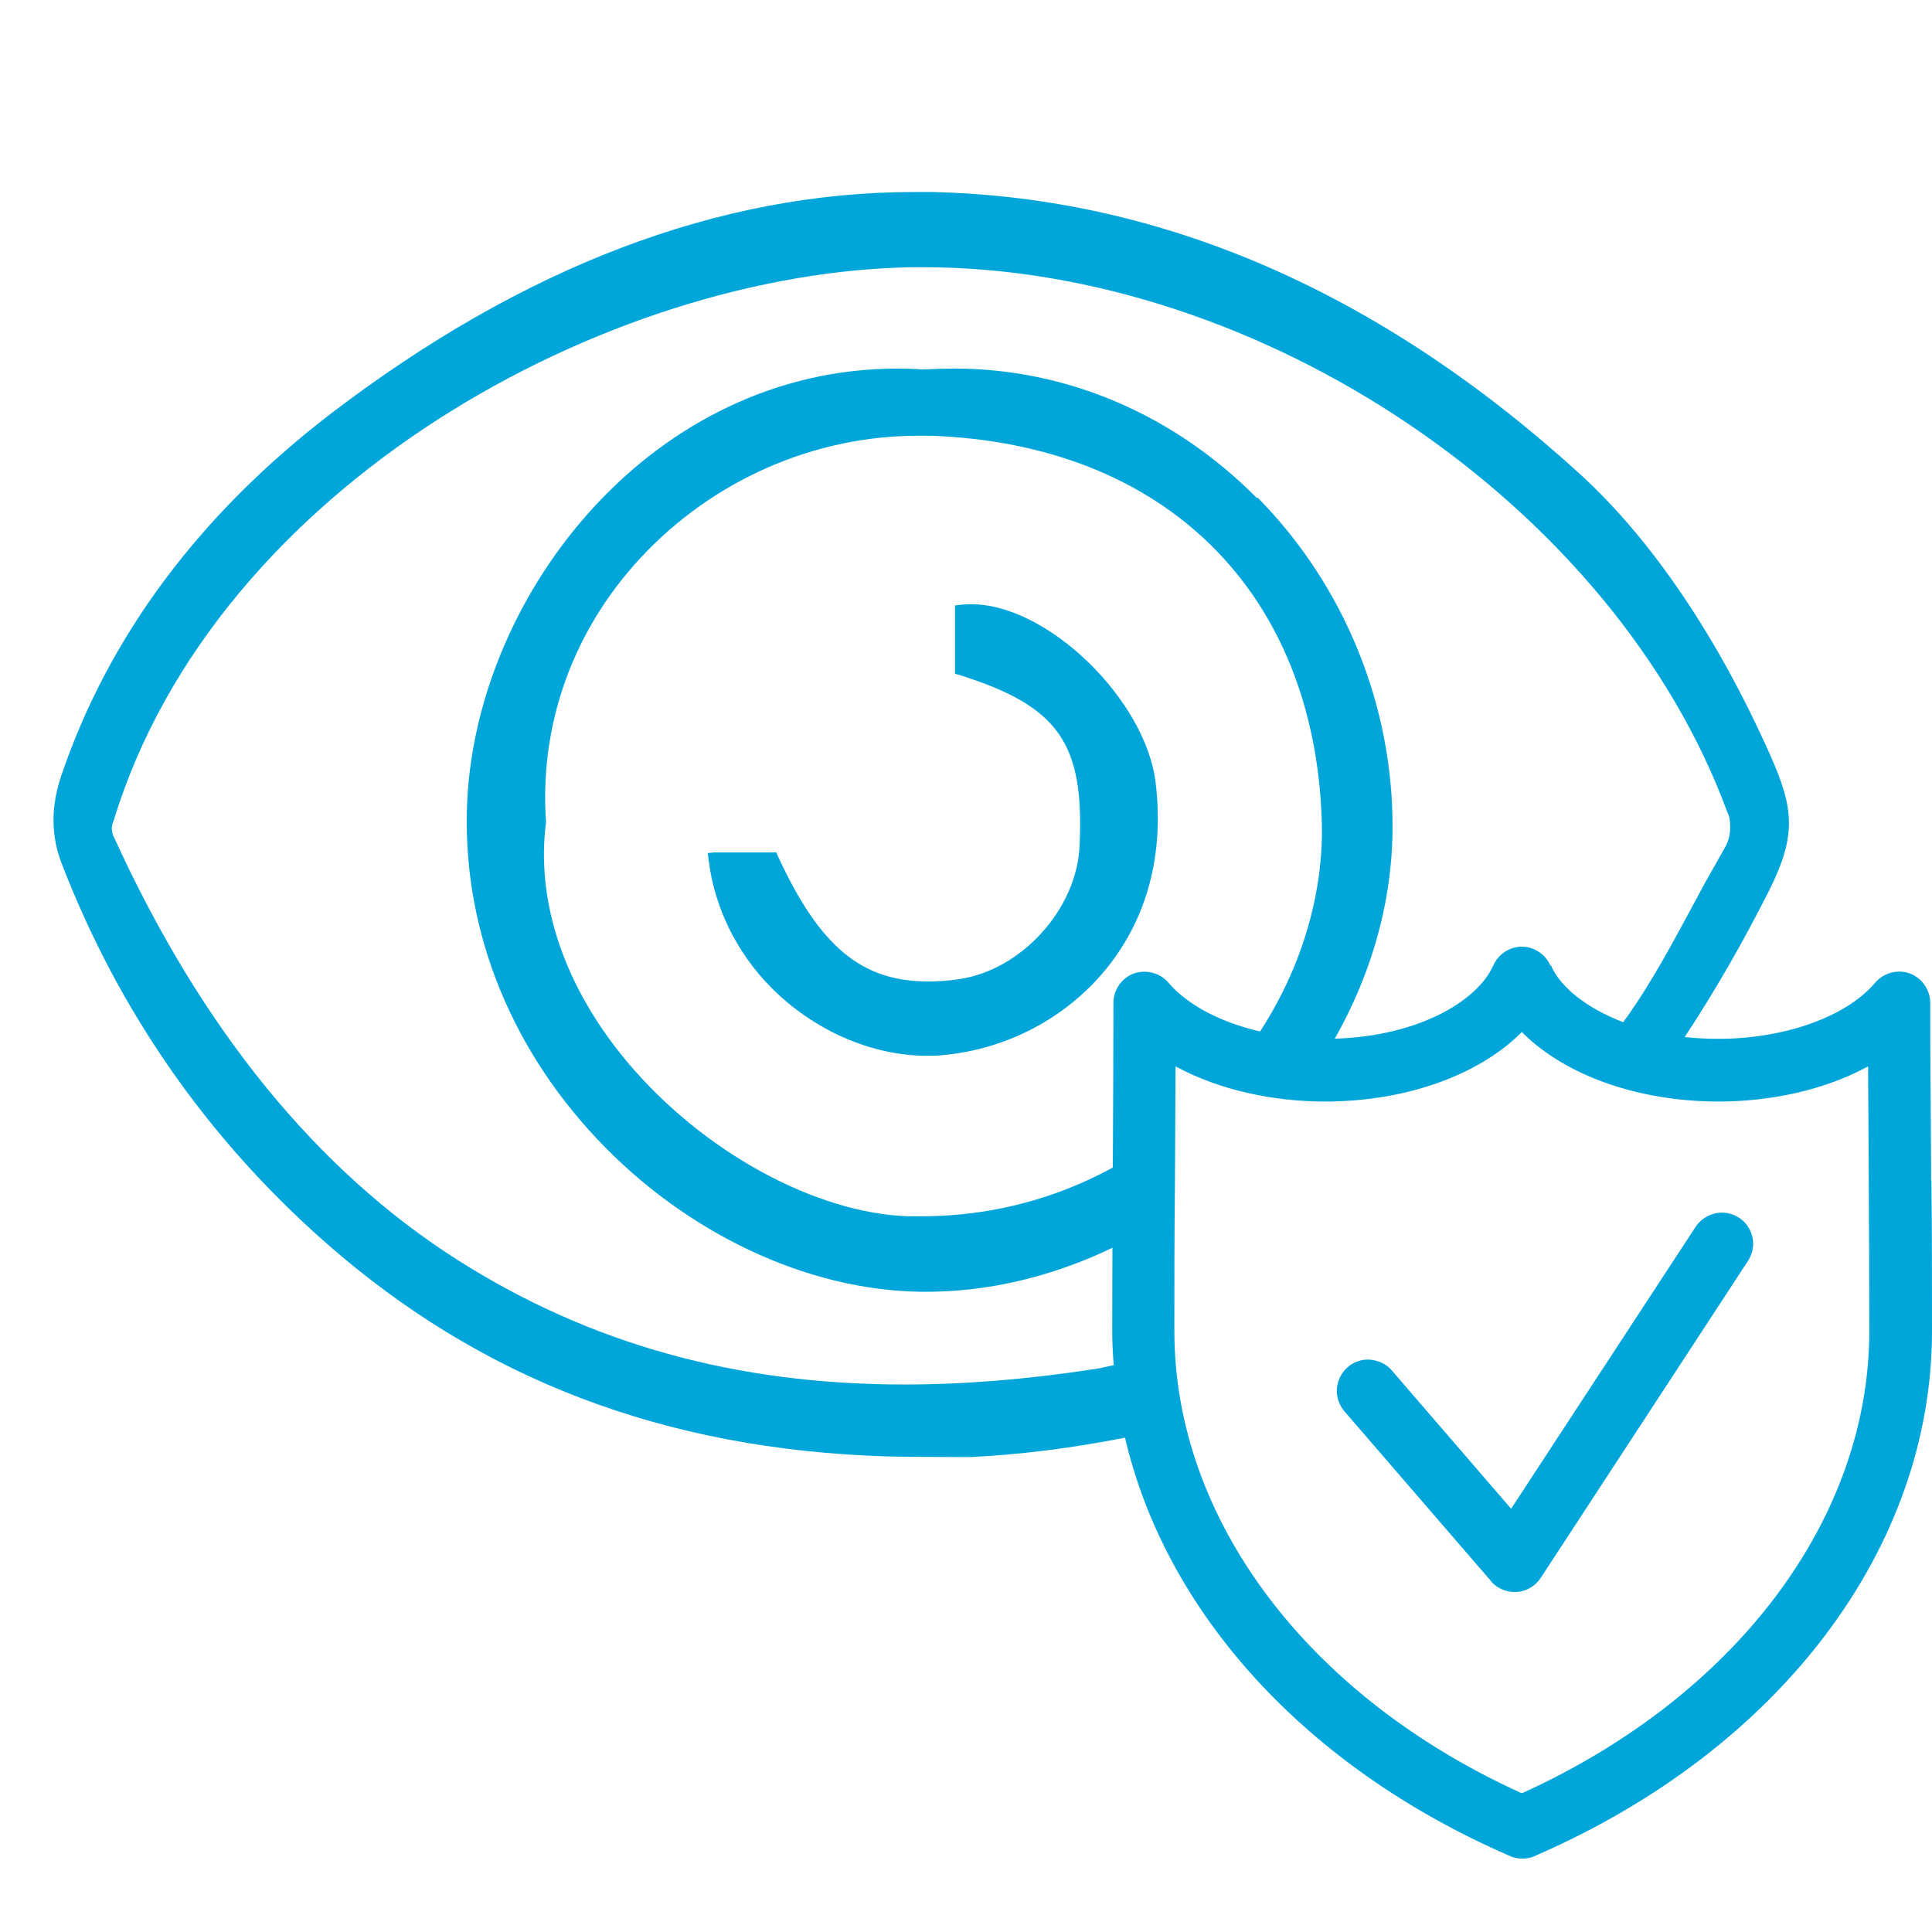
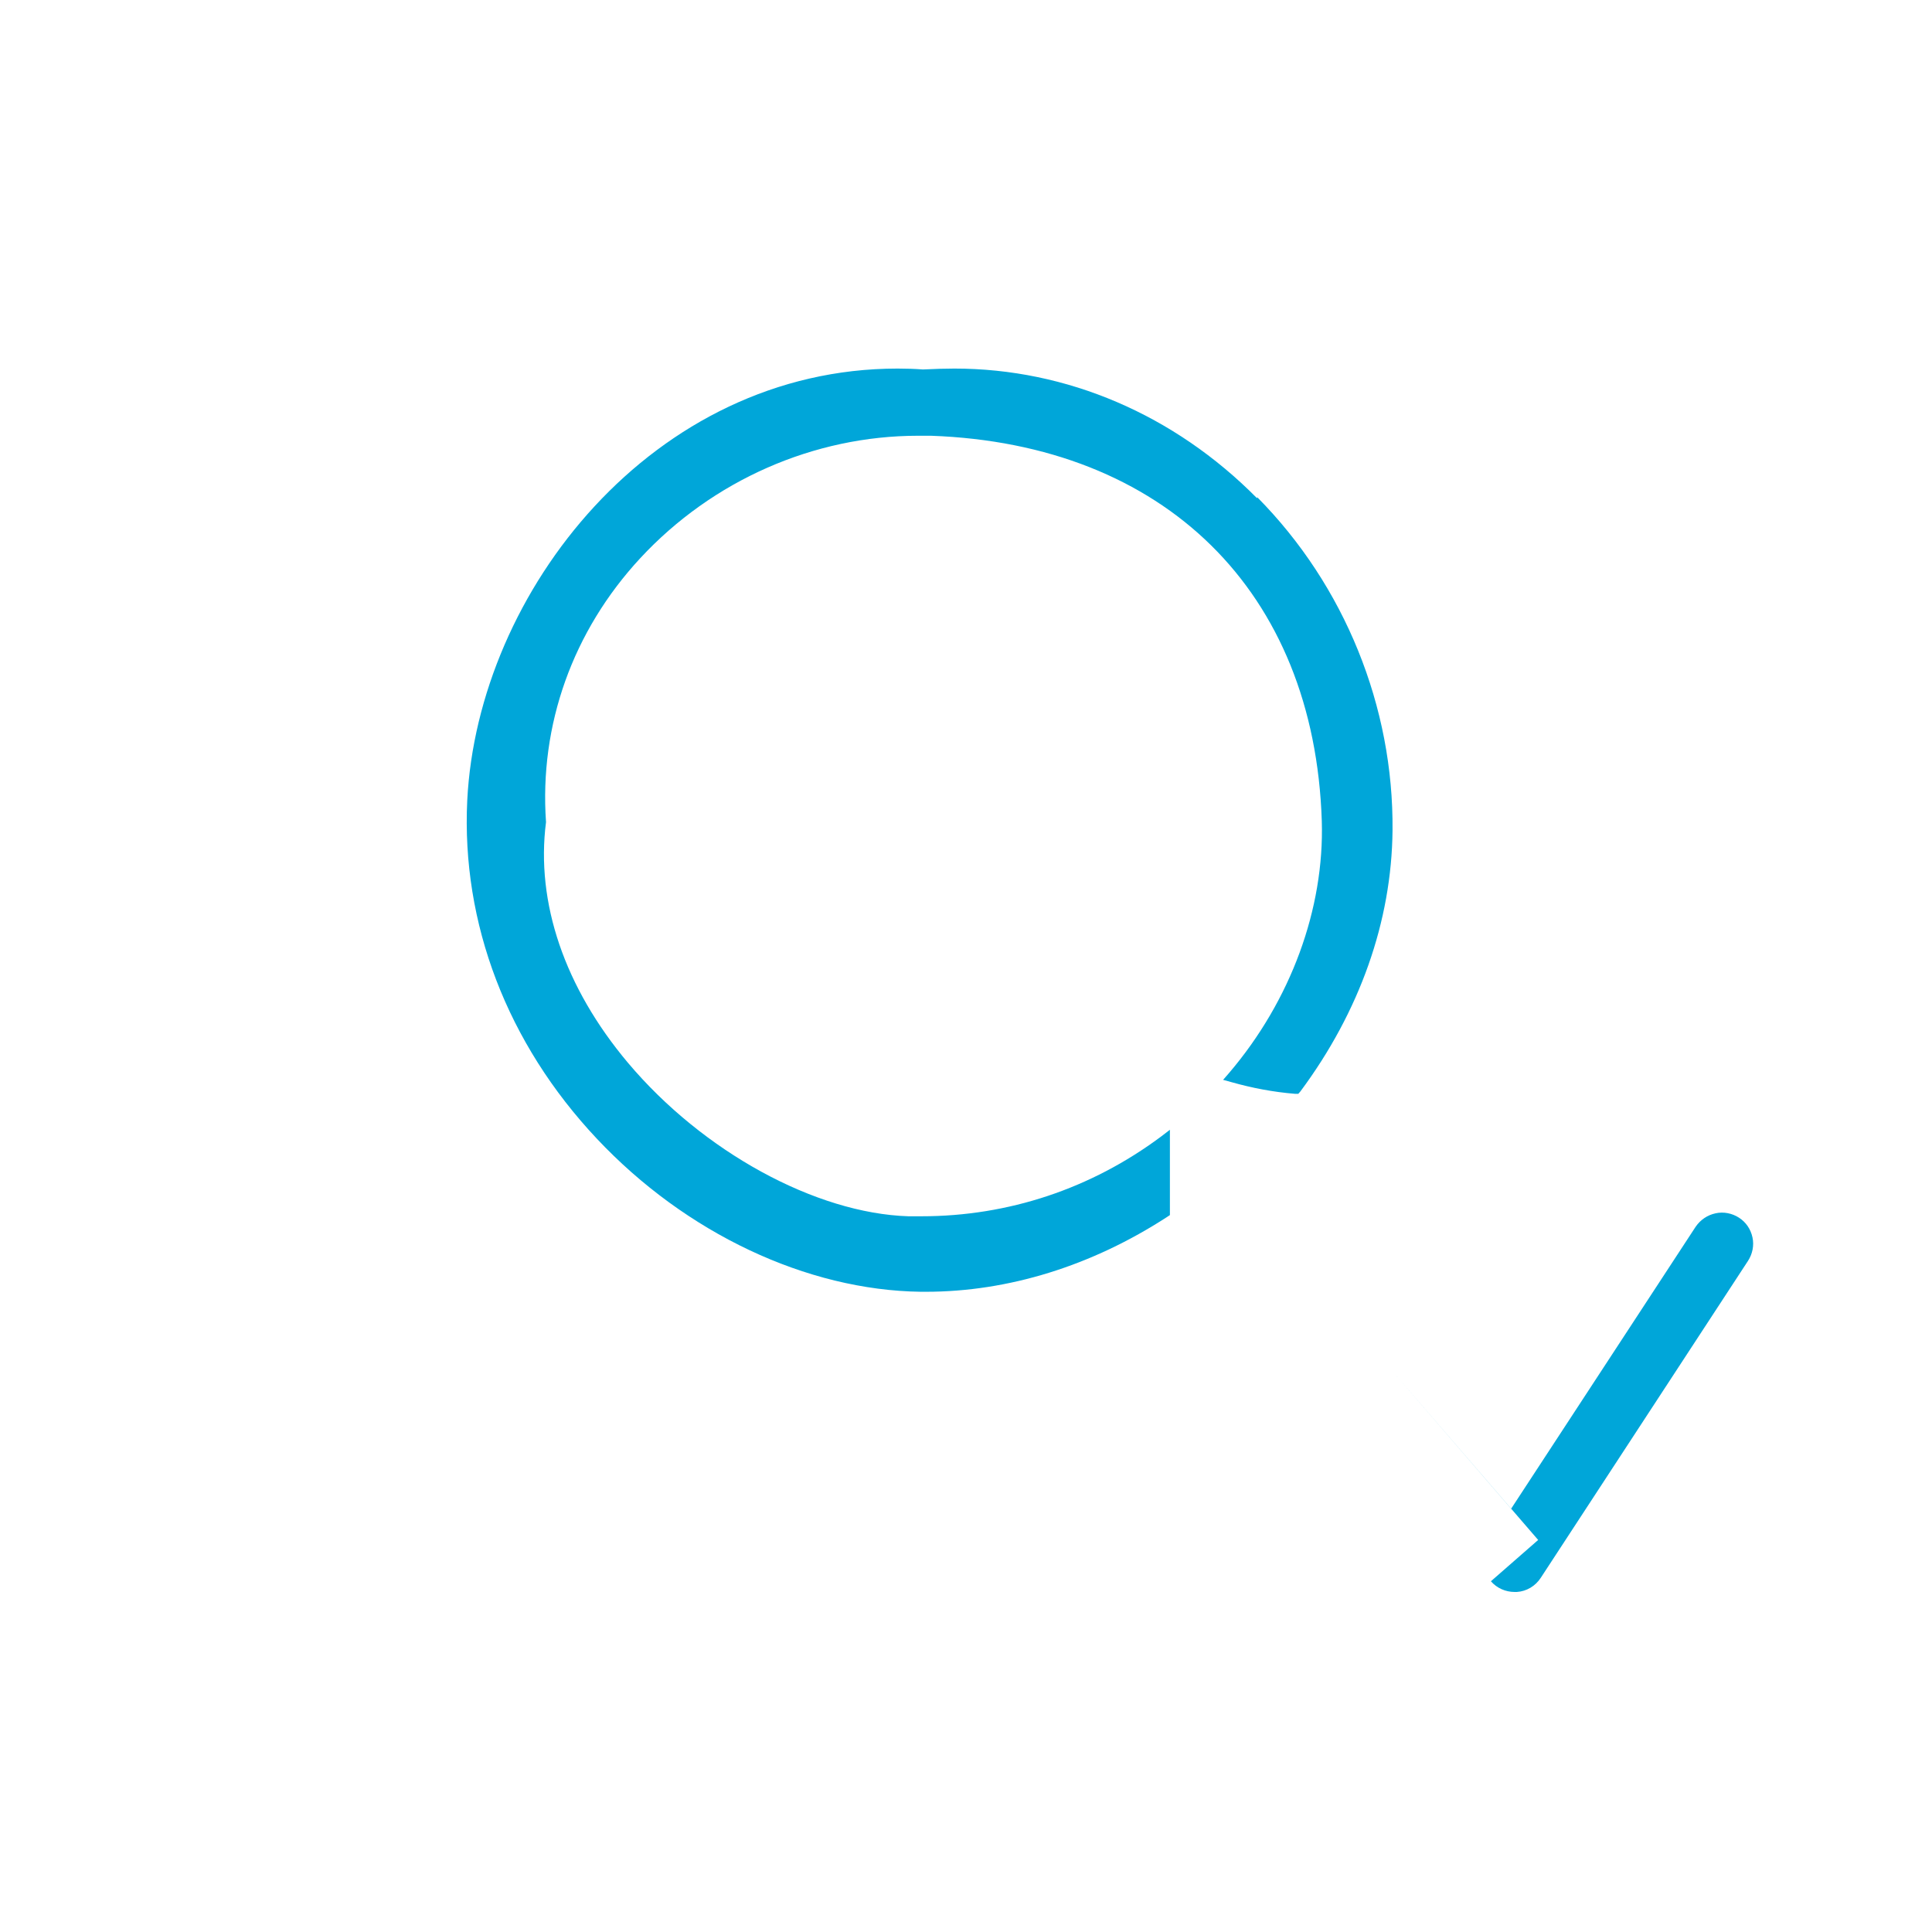
<svg xmlns="http://www.w3.org/2000/svg" width="65" height="65" viewBox="0 0 65 65">
  <defs>
    <style>
      .d, .e {
        fill: none;
      }

      .f {
        fill: #00a6d9;
      }

      .e {
        stroke: #231f20;
        stroke-miterlimit: 10;
      }
    </style>
  </defs>
  <g id="a" data-name="frames">
-     <rect class="e" x="-176.75" y="-325.26" width="516.03" height="1683" />
-   </g>
+     </g>
  <g id="c" data-name="icon">
    <g>
-       <rect class="d" x=".31" width="65" height="65" />
      <g>
        <g>
-           <path class="f" d="m32.28,32.94c-.38.06-.73.08-1.06.08-2.24,0-3.65-1.18-5.05-4.22l-.05-.12h-2.09l-.22.02.03.22c.19,1.59.93,3.11,2.09,4.29,1.43,1.45,3.39,2.31,5.25,2.31.17,0,.34,0,.52-.02,2.16-.19,4.18-1.25,5.53-2.92,1.37-1.69,1.94-3.85,1.65-6.25-.34-2.8-3.64-6-6.19-6-.13,0-.25,0-.39.02l-.17.02v2.3s.15.04.15.04c3.34,1.05,4.21,2.29,4.04,5.77-.1,2.11-1.95,4.15-4.04,4.46Z" />
          <path class="f" d="m42.29,16.76c-2.78-2.81-6.4-4.36-10.18-4.36-.31,0-.62.01-1.06.03-.26-.02-.56-.03-.85-.03-8.23,0-14.13,7.51-14.48,14.53-.2,4.13,1.34,8.17,4.36,11.38,2.99,3.18,7.06,5.1,10.9,5.15h.17c2.77,0,5.58-.87,8.12-2.52l.09-.06v-2.87s-.3.23-.3.23c-2.35,1.75-5.13,2.68-8.06,2.68-.15,0-.3,0-.44,0-3.12-.1-6.91-2.17-9.43-5.16-2.13-2.53-3.11-5.39-2.76-8.1-.23-3.27.9-6.43,3.17-8.88,2.43-2.62,5.84-4.12,9.35-4.12.14,0,.29,0,.43,0,7.86.28,12.9,5.24,13.15,12.96.09,2.95-1.04,6.04-3.12,8.48l-.2.23.29.08c.67.19,1.39.33,2.13.39h.11s.07-.08.07-.08c2-2.69,3.07-5.73,3.1-8.78.04-4.16-1.61-8.24-4.55-11.21Z" />
        </g>
        <g>
-           <path class="f" d="m50.16,53.2c.2.23.49.36.8.36h.07c.33-.02.63-.2.81-.48l6.97-10.66c.15-.23.21-.52.15-.79-.06-.28-.22-.51-.45-.66-.23-.15-.52-.21-.79-.15-.28.06-.51.22-.67.45l-6.21,9.49-4.02-4.66c-.19-.22-.45-.34-.79-.36-.25,0-.51.09-.69.26-.21.18-.34.44-.36.72-.02.28.07.55.25.76l4.93,5.71Z" />
-           <path class="f" d="m64.97,39.71v-.46c-.01-1.84-.03-3.67-.03-5.51,0-.44-.28-.84-.69-.99-.4-.15-.88-.02-1.16.31-.97,1.15-3.05,1.89-5.28,1.89-.39,0-.77-.02-1.13-.06,1.02-1.55,1.97-3.2,2.85-4.95.92-1.85.82-2.75.03-4.53-1.77-3.98-3.98-7.24-6.38-9.44-6.72-6.13-14.06-9.33-21.81-9.51-.21,0-.41,0-.62,0-6.55,0-13.14,2.51-19.61,7.45-4.41,3.38-7.47,7.47-9.07,12.16-.36,1.06-.36,2.03,0,2.97,1.9,4.93,4.86,9.2,8.81,12.7,5.26,4.66,11.47,7.03,18.97,7.26.34.01,1.56.02,2.31.02.22,0,.4,0,.51,0h0c1.65-.08,3.33-.29,5.18-.65,1.37,5.88,6.06,11.08,12.92,14.06.14.07.29.1.45.1.18,0,.34-.04.49-.12,8.2-3.58,13.29-10.34,13.29-17.63,0-1.68,0-3.37-.02-5.06Zm-12.81-7.23c-.17-.38-.55-.63-.96-.63s-.79.25-.96.63c-.54,1.23-2.65,2.47-5.65,2.47-2.23,0-4.3-.74-5.28-1.89-.28-.33-.75-.45-1.16-.31-.41.15-.69.55-.69.99,0,1.84-.01,3.67-.02,5.51-.01,1.84-.02,3.68-.02,5.52,0,.39.02.78.05,1.16-.22.04-.42.1-.64.13-2.29.35-4.39.52-6.41.52-5.67,0-10.58-1.37-15.01-4.18-4.74-3.01-8.63-7.78-11.56-14.2-.1-.17-.12-.4-.03-.58,3.45-11.31,16.65-18.48,26.9-18.63h.33c11.4,0,23.29,8.05,27.07,18.35.06.1.09.27.09.46v.05c0,.23-.06.44-.14.6l-.36.64c-.15.27-.31.54-.47.84l-.43.8c-.61,1.13-1.24,2.29-1.99,3.37-.07.1-.14.19-.21.29-1.25-.48-2.12-1.19-2.43-1.91Zm-12.65,12.29c0-1.68,0-3.37.02-5.05l.02-3.84.1.05c1.39.73,3.14,1.13,4.93,1.13,2.67,0,5.12-.86,6.57-2.29l.05-.05.05.05c1.45,1.43,3.9,2.29,6.57,2.29,1.79,0,3.55-.4,4.93-1.13l.1-.05.02,3.39c.01,1.84.02,3.67.02,5.51,0,6.31-4.47,12.27-11.66,15.54h-.03s-.03,0-.03,0c-7.19-3.27-11.66-9.22-11.66-15.54Z" />
+           <path class="f" d="m50.16,53.2c.2.23.49.36.8.36h.07c.33-.02.63-.2.81-.48l6.97-10.66c.15-.23.21-.52.15-.79-.06-.28-.22-.51-.45-.66-.23-.15-.52-.21-.79-.15-.28.06-.51.22-.67.45l-6.21,9.49-4.02-4.66l4.93,5.71Z" />
        </g>
      </g>
    </g>
  </g>
</svg>